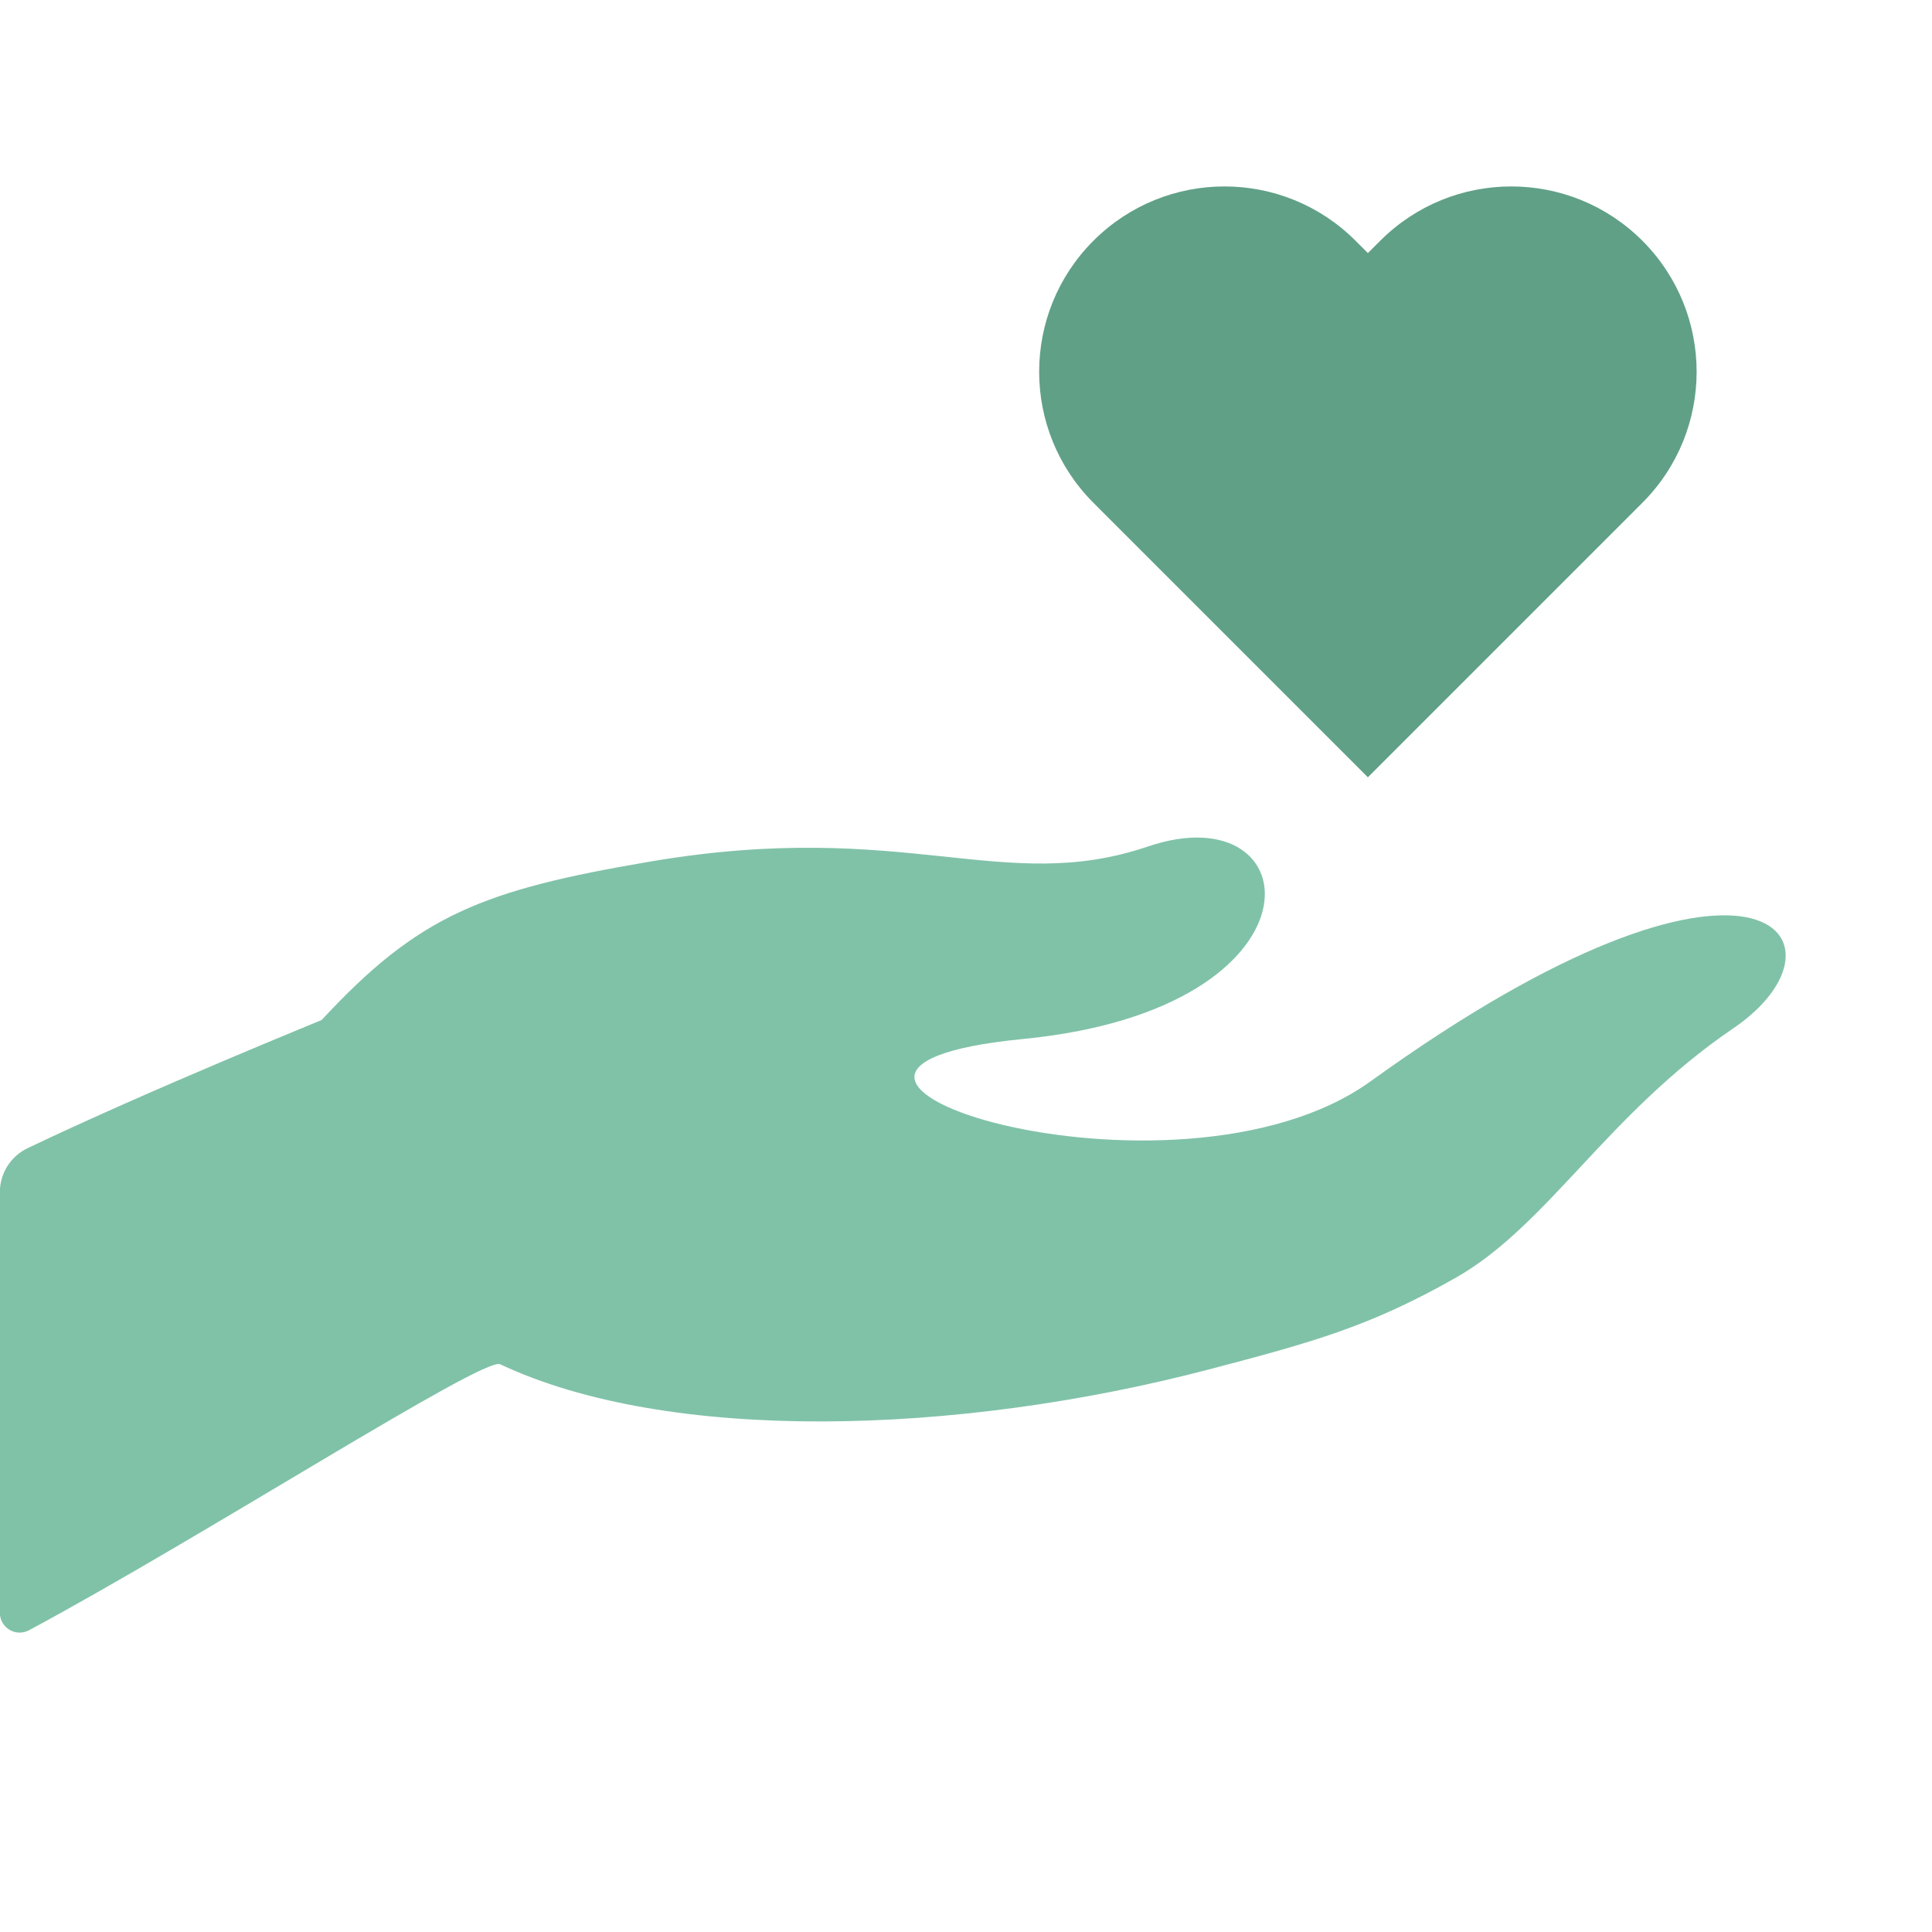
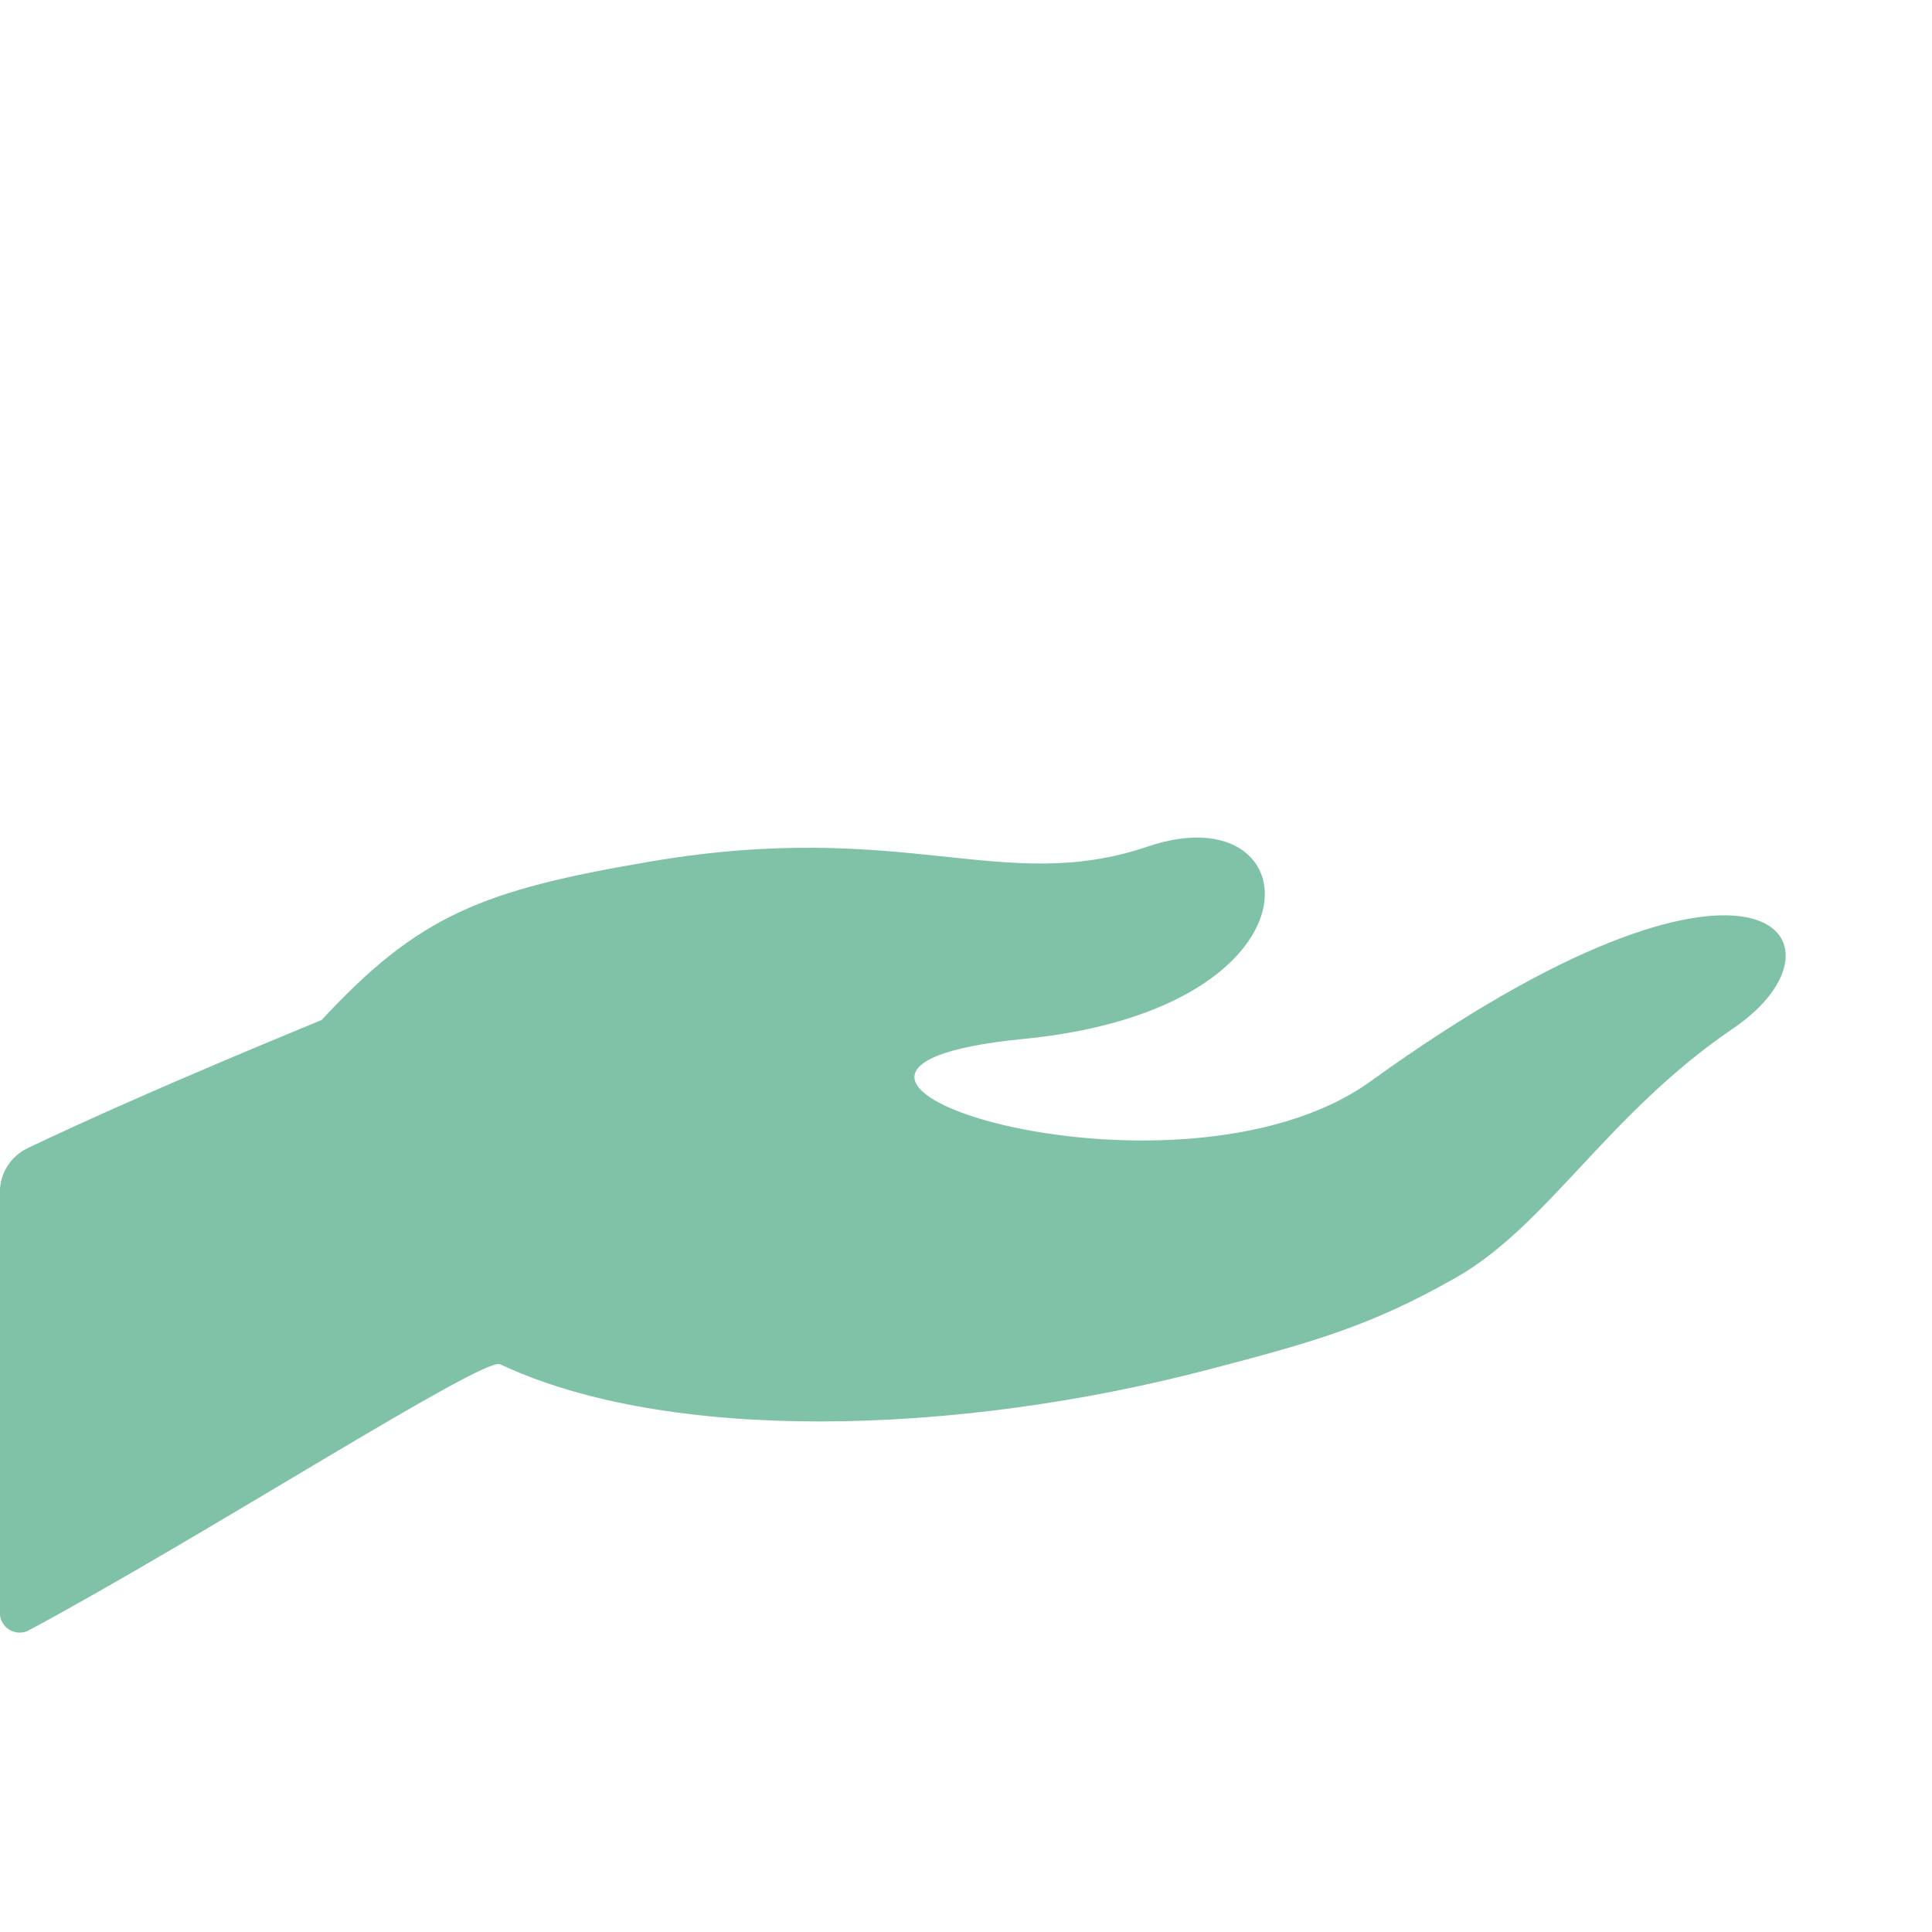
<svg xmlns="http://www.w3.org/2000/svg" width="52" height="52" viewBox="0 0 52 52" fill="none">
  <path d="M0.779 43.879C5.468 41.363 13.011 36.507 13.461 36.719C17.982 38.849 25.71 38.646 32.521 36.863C35.382 36.114 36.892 35.689 39.179 34.392C41.657 32.987 43.257 29.985 46.651 27.678C50.112 25.326 47.336 21.574 36.892 29.102C31.604 32.913 18.914 28.806 27.533 27.965C35.869 27.151 35.283 21.297 30.895 22.784C26.986 24.108 24.387 22.022 17.519 23.186C12.991 23.954 11.275 24.626 8.658 27.453C8.648 27.464 4.136 29.285 0.747 30.901L0.747 30.901C0.288 31.118 -0.003 31.58 -0.004 32.087L-0.004 43.407C-0.005 43.594 0.093 43.769 0.254 43.865C0.414 43.962 0.614 43.968 0.779 43.879L0.779 43.879Z" fill="#80C2A8" />
-   <path fill-rule="evenodd" clip-rule="evenodd" d="M29.43 6.479C31.378 4.531 34.536 4.531 36.484 6.479L36.817 6.811L37.15 6.479C39.098 4.531 42.256 4.531 44.204 6.479C46.152 8.427 46.152 11.585 44.204 13.533L43.872 13.866L43.872 13.866L36.817 20.921L36.817 20.921L36.817 20.921L29.762 13.866L29.762 13.866L29.43 13.533C27.482 11.585 27.482 8.427 29.43 6.479Z" fill="#60A087" />
</svg>